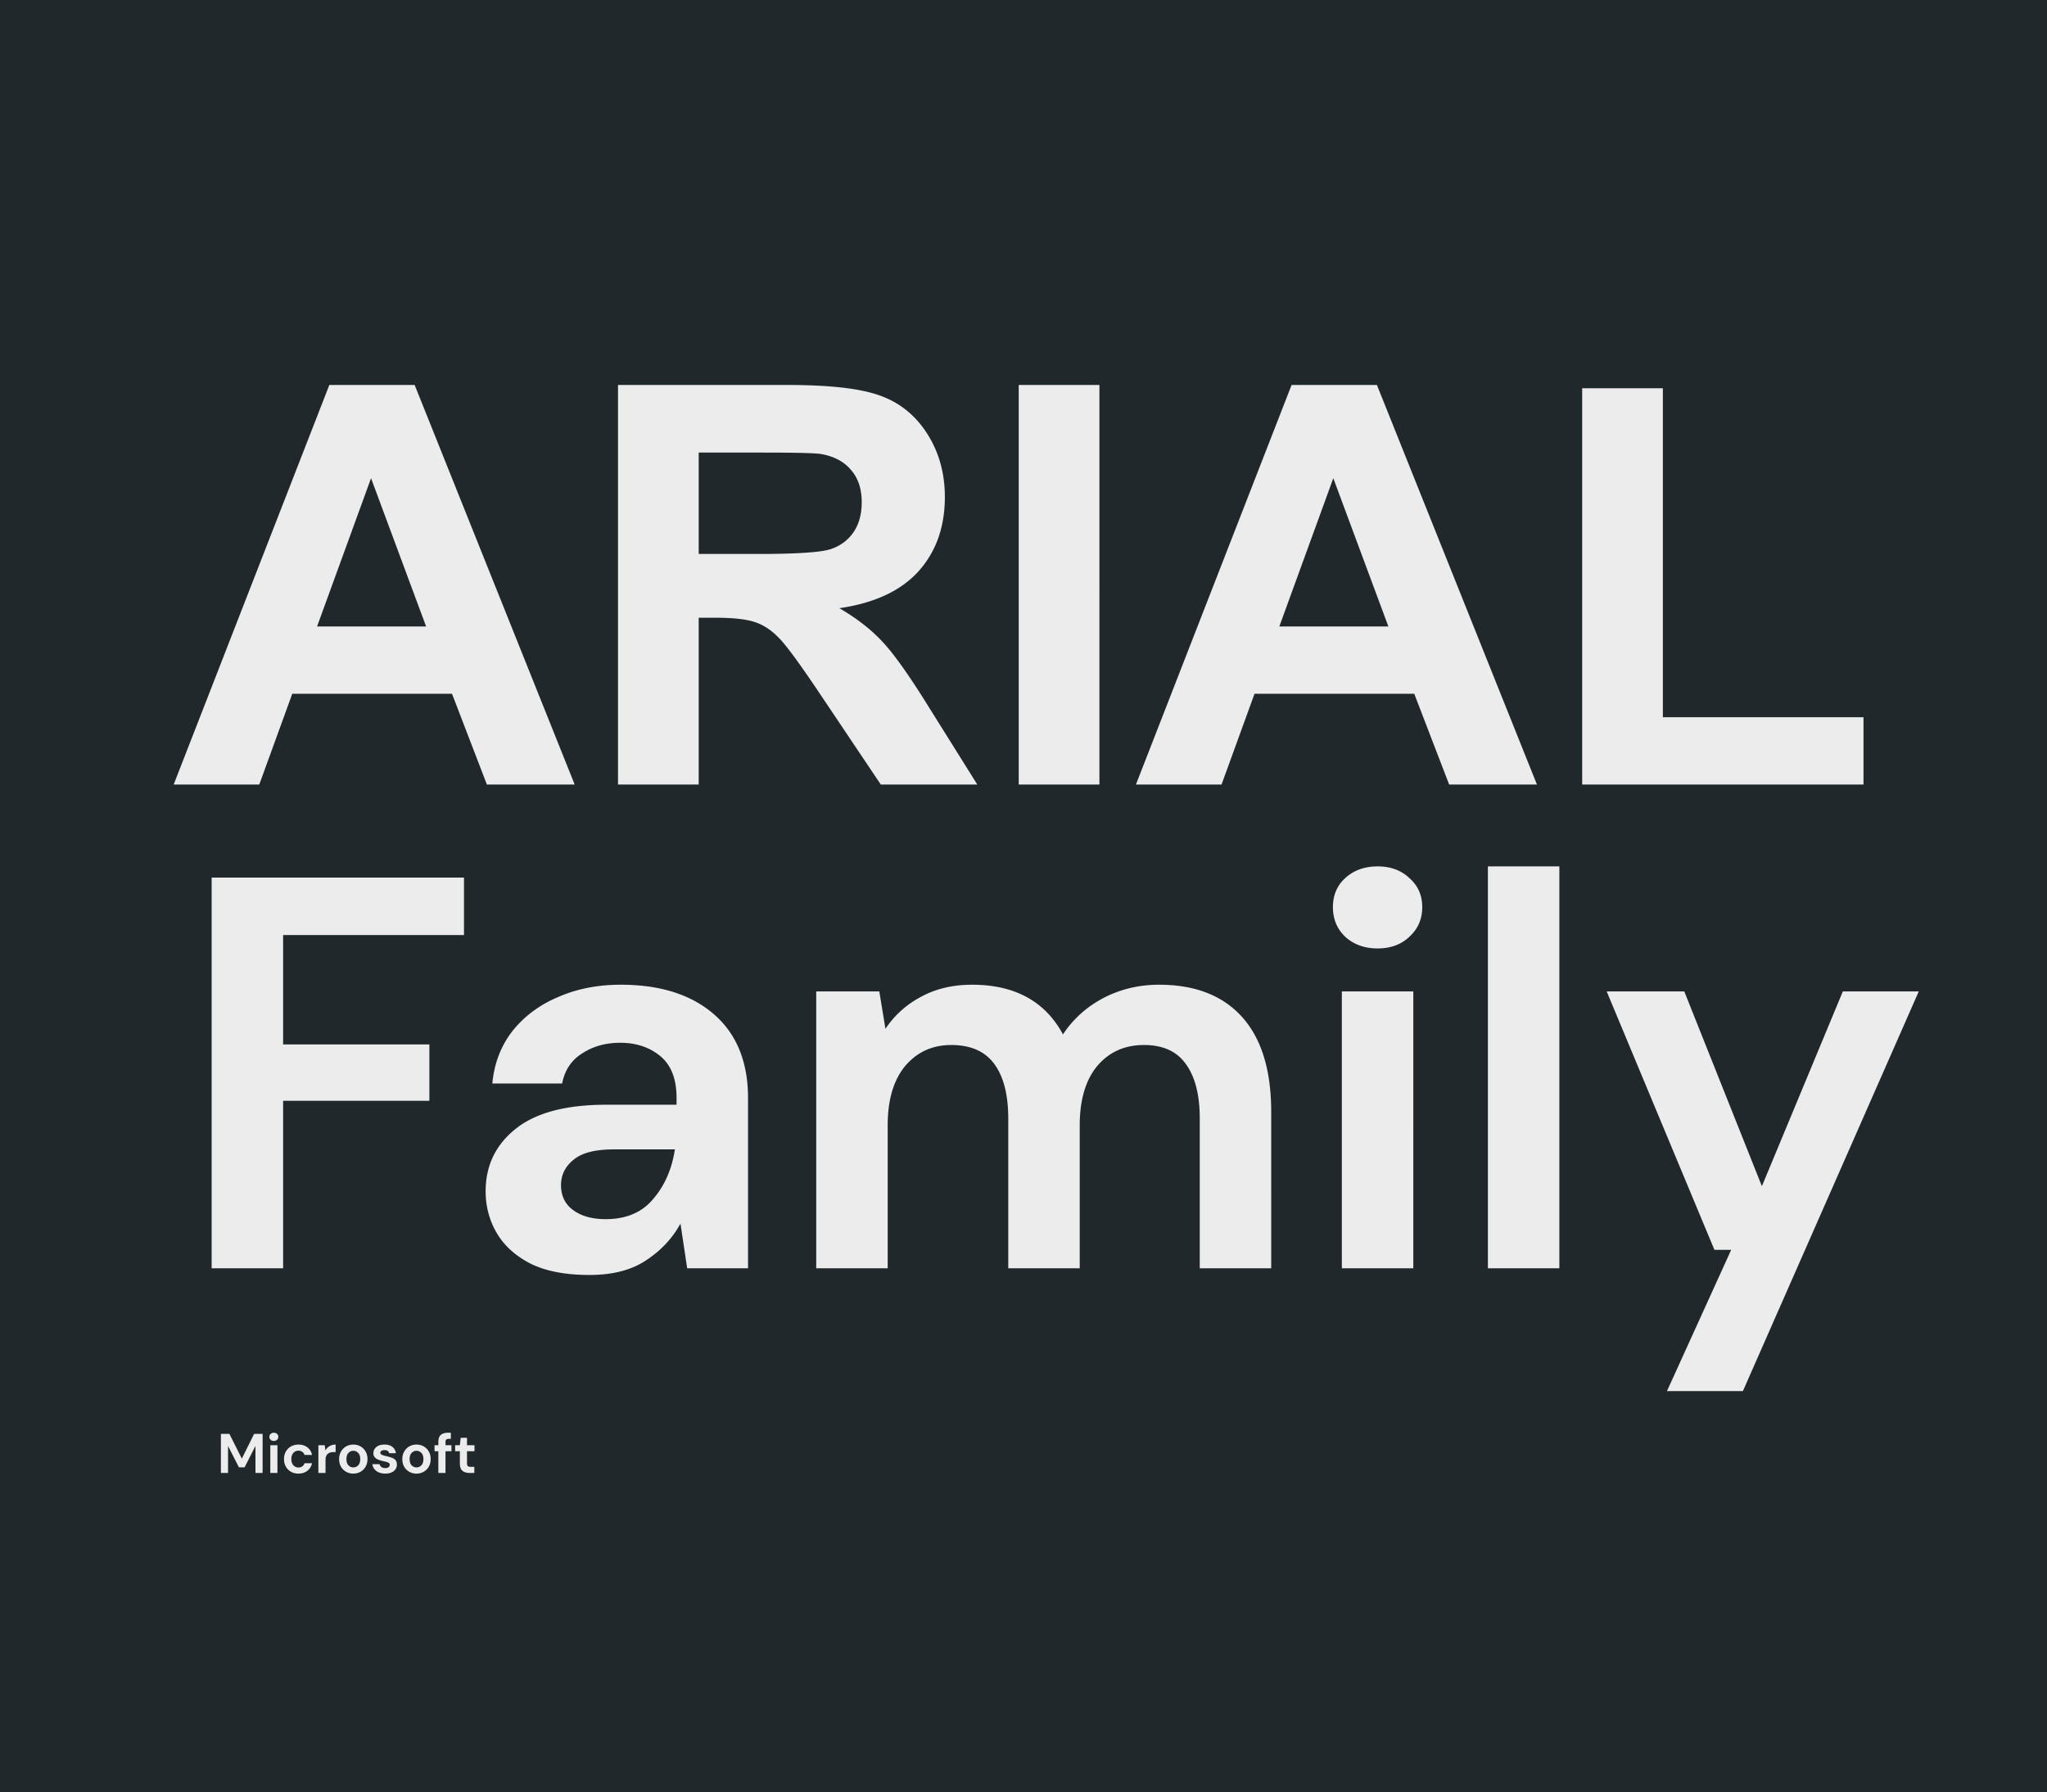
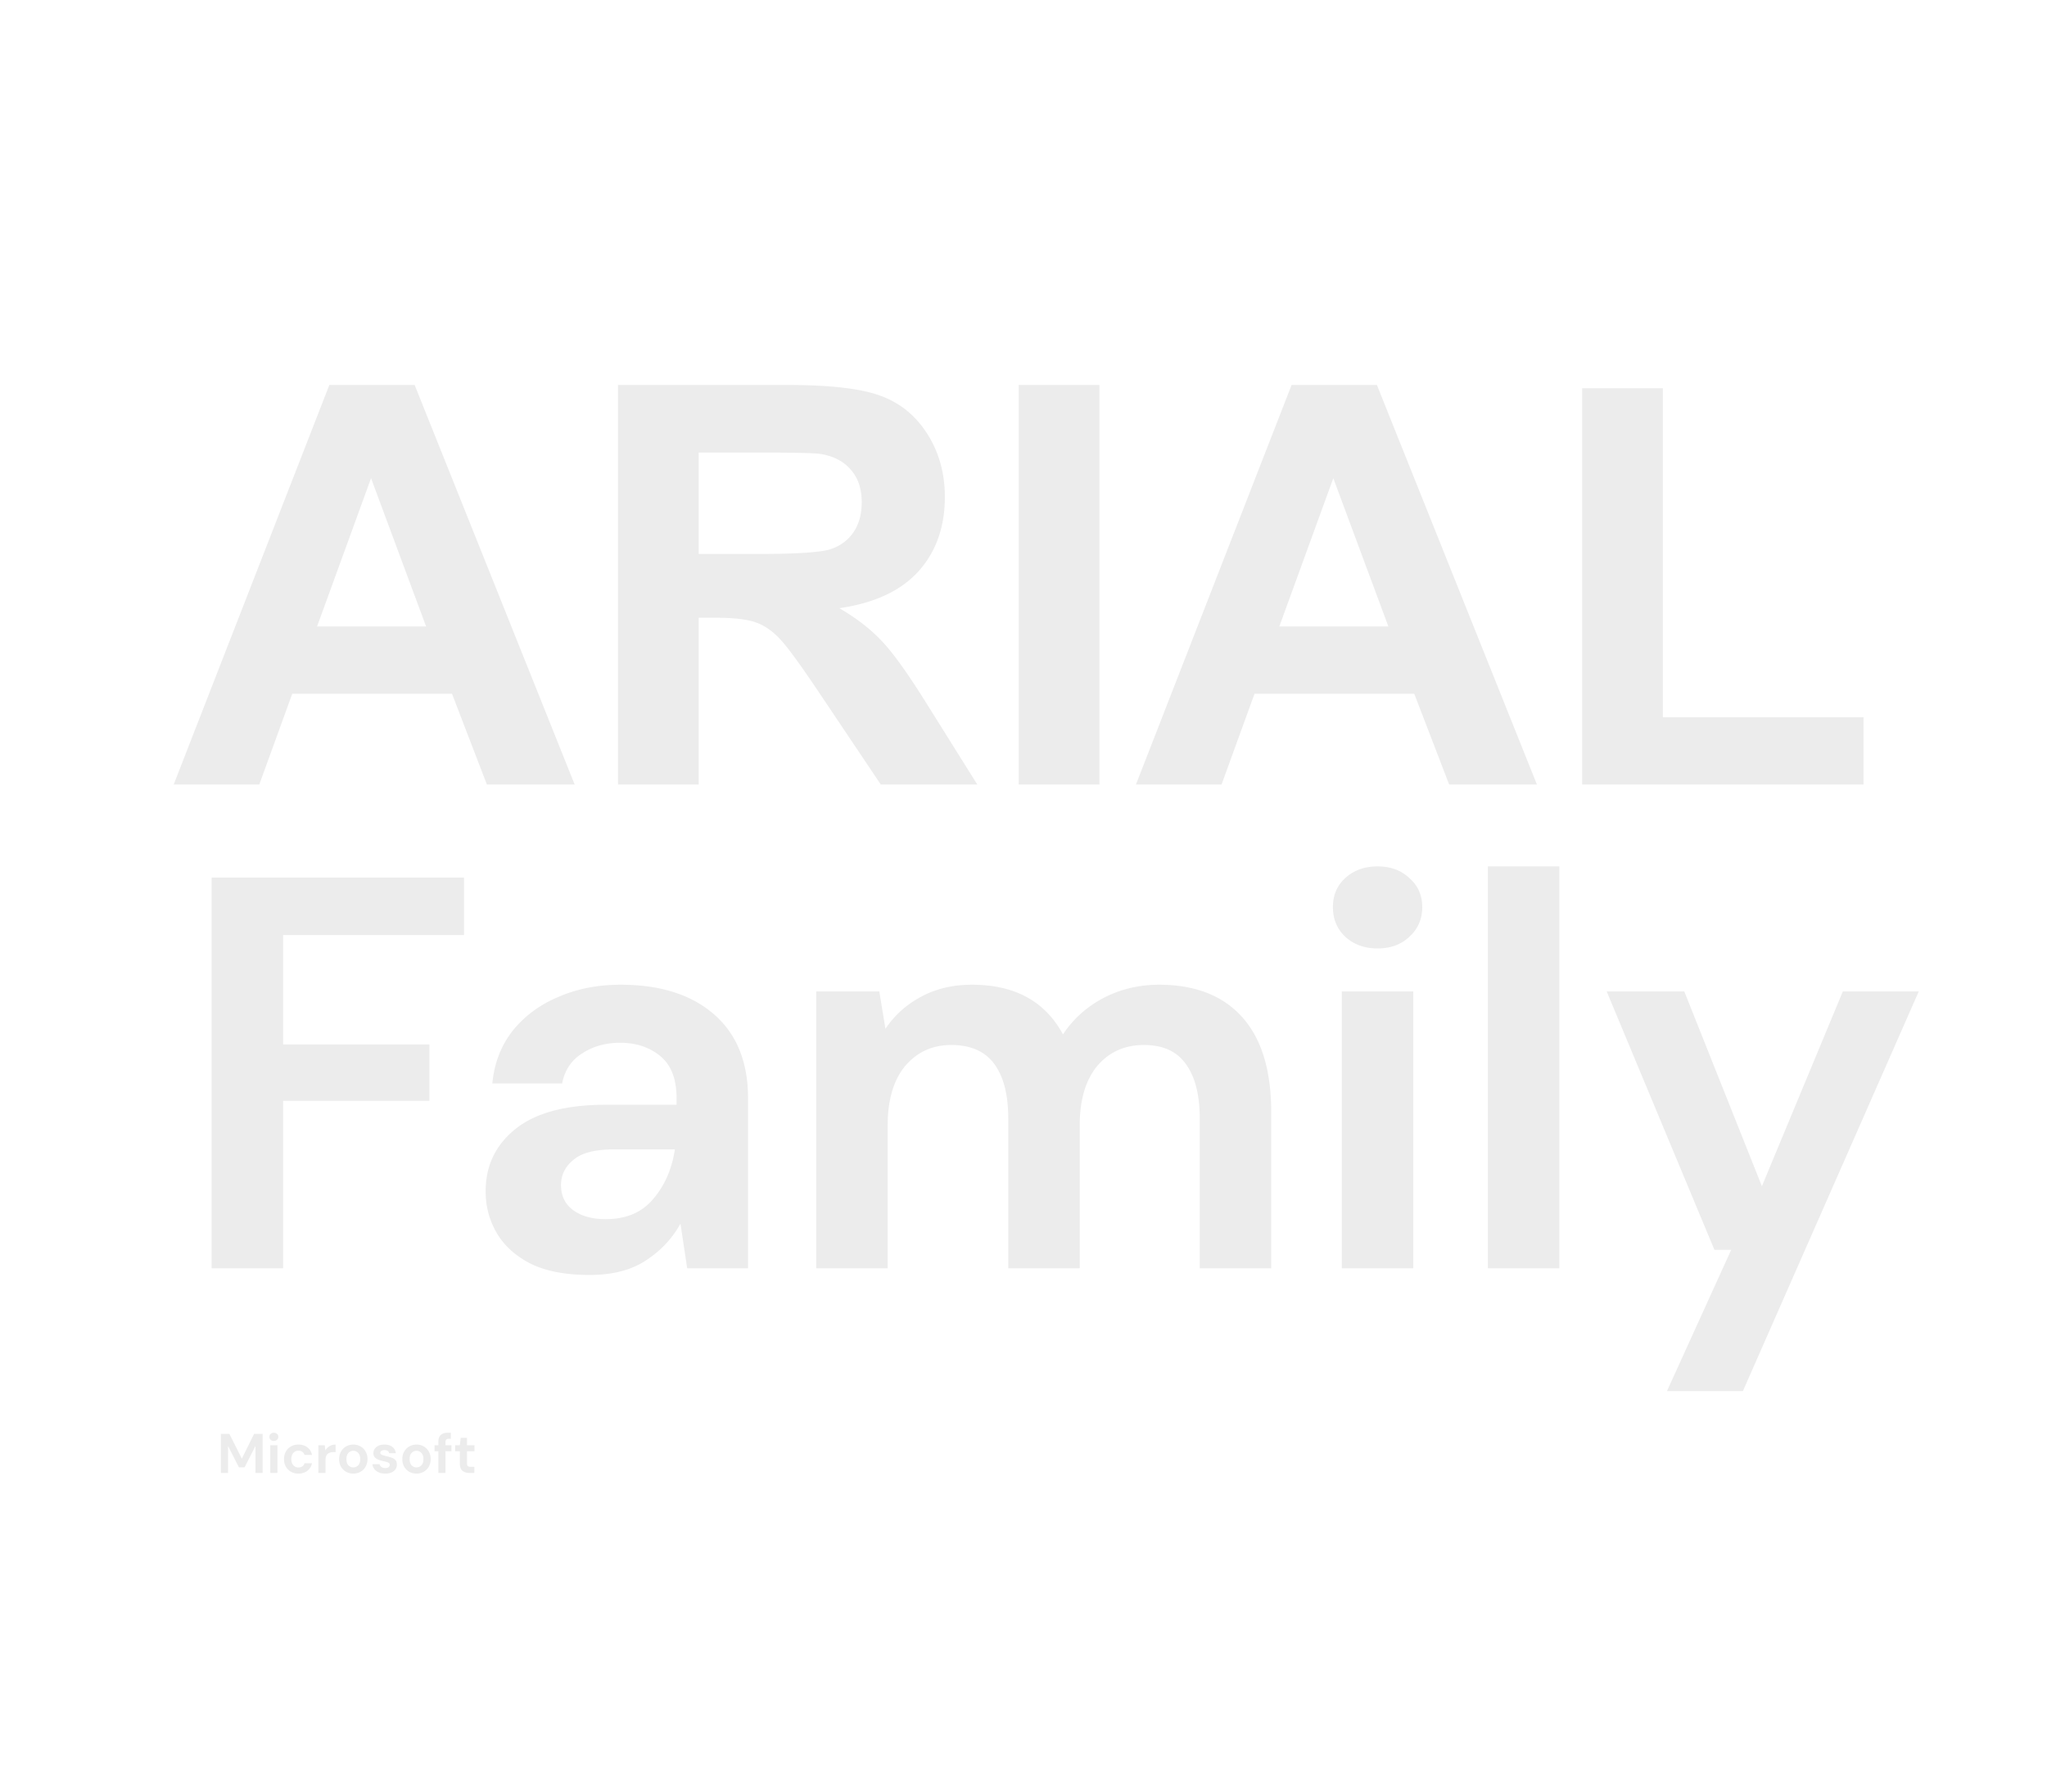
<svg xmlns="http://www.w3.org/2000/svg" width="660" height="578" fill="none">
-   <path d="M0 0h660v578H0V0Z" fill="#21282C" />
  <path d="M185.287 253h-28.301l-11.25-29.268H94.232L83.598 253H56l50.186-128.848h27.509L185.287 253Zm-47.9-50.977-17.754-47.812-17.403 47.812h35.157ZM199.262 253V124.152h54.756c13.769 0 23.759 1.172 29.97 3.516 6.27 2.285 11.28 6.387 15.03 12.305s5.625 12.685 5.625 20.302c0 9.668-2.842 17.666-8.526 23.995-5.683 6.269-14.179 10.224-25.488 11.865 5.625 3.281 10.254 6.885 13.887 10.81 3.691 3.926 8.642 10.899 14.853 20.918L315.102 253h-31.114l-18.808-28.037c-6.68-10.02-11.25-16.318-13.711-18.897-2.461-2.636-5.069-4.423-7.823-5.361-2.753-.996-7.119-1.494-13.095-1.494h-5.274V253h-26.015Zm26.015-74.355h19.248c12.481 0 20.274-.528 23.379-1.583 3.106-1.054 5.537-2.871 7.295-5.449s2.637-5.801 2.637-9.668c0-4.336-1.172-7.822-3.516-10.459-2.285-2.695-5.537-4.394-9.756-5.097-2.109-.293-8.437-.44-18.984-.44h-20.303v32.696ZM328.461 253V124.152h26.016V253h-26.016Zm167.08 0H467.24l-11.25-29.268h-51.504L393.852 253h-27.598l50.185-128.848h27.51L495.541 253Zm-47.9-50.977-17.754-47.812-17.403 47.812h35.157ZM510.131 253V125.207h26.015v106.084h64.688V253h-90.703ZM68.24 409V283h81.36v18.54H91.28v35.28h47.16V355H91.28v54H68.24Zm121.822 2.16c-7.68 0-13.98-1.2-18.9-3.6-4.92-2.52-8.58-5.82-10.98-9.9-2.4-4.08-3.6-8.58-3.6-13.5 0-8.28 3.24-15 9.72-20.16s16.2-7.74 29.16-7.74h22.68v-2.16c0-6.12-1.74-10.62-5.22-13.5-3.48-2.88-7.8-4.32-12.96-4.32-4.68 0-8.76 1.14-12.24 3.42-3.48 2.16-5.64 5.4-6.48 9.72h-22.5c.6-6.48 2.76-12.12 6.48-16.92 3.84-4.8 8.76-8.46 14.76-10.98 6-2.64 12.72-3.96 20.16-3.96 12.72 0 22.74 3.18 30.06 9.54 7.32 6.36 10.98 15.36 10.98 27V409h-19.62l-2.16-14.4c-2.64 4.8-6.36 8.76-11.16 11.88-4.68 3.12-10.74 4.68-18.18 4.68Zm5.22-18c6.6 0 11.7-2.16 15.3-6.48 3.72-4.32 6.06-9.66 7.02-16.02h-19.62c-6.12 0-10.5 1.14-13.14 3.42-2.64 2.16-3.96 4.86-3.96 8.1 0 3.48 1.32 6.18 3.96 8.1 2.64 1.92 6.12 2.88 10.44 2.88ZM263.169 409v-89.28h20.34l1.98 12.06c2.88-4.32 6.66-7.74 11.34-10.26 4.8-2.64 10.32-3.96 16.56-3.96 13.8 0 23.58 5.34 29.34 16.02 3.24-4.92 7.56-8.82 12.96-11.7 5.52-2.88 11.52-4.32 18-4.32 11.64 0 20.58 3.48 26.82 10.44 6.24 6.96 9.36 17.16 9.36 30.6V409h-23.04v-48.24c0-7.68-1.5-13.56-4.5-17.64-2.88-4.08-7.38-6.12-13.5-6.12-6.24 0-11.28 2.28-15.12 6.84-3.72 4.56-5.58 10.92-5.58 19.08V409h-23.04v-48.24c0-7.68-1.5-13.56-4.5-17.64s-7.62-6.12-13.86-6.12c-6.12 0-11.1 2.28-14.94 6.84-3.72 4.56-5.58 10.92-5.58 19.08V409h-23.04Zm180.994-103.14c-4.2 0-7.68-1.26-10.44-3.78-2.64-2.52-3.96-5.7-3.96-9.54 0-3.84 1.32-6.96 3.96-9.36 2.76-2.52 6.24-3.78 10.44-3.78 4.2 0 7.62 1.26 10.26 3.78 2.76 2.4 4.14 5.52 4.14 9.36s-1.38 7.02-4.14 9.54c-2.64 2.52-6.06 3.78-10.26 3.78ZM432.643 409v-89.28h23.04V409h-23.04Zm47.088 0V279.4h23.04V409h-23.04Zm57.742 39.6 20.7-45.54h-5.4l-34.74-83.34h25.02l25.02 62.82 26.1-62.82h24.48l-56.7 128.88h-24.48ZM71.224 475v-12.6h2.736l4.014 7.992 3.96-7.992h2.736V475h-2.304v-8.694l-3.51 6.894h-1.818l-3.51-6.894V475h-2.304Zm17.079-10.314c-.42 0-.768-.126-1.044-.378a1.263 1.263 0 0 1-.396-.954c0-.384.132-.696.396-.936.276-.252.624-.378 1.044-.378.42 0 .762.126 1.026.378.276.24.414.552.414.936s-.138.702-.414.954c-.264.252-.606.378-1.026.378ZM87.15 475v-8.928h2.304V475H87.15Zm9.083.216c-.912 0-1.716-.198-2.412-.594a4.389 4.389 0 0 1-1.657-1.656c-.396-.708-.594-1.518-.594-2.43 0-.912.198-1.722.594-2.43.408-.708.96-1.26 1.656-1.656.697-.396 1.5-.594 2.413-.594 1.14 0 2.1.3 2.88.9.78.588 1.277 1.404 1.493 2.448h-2.43a1.724 1.724 0 0 0-.72-1.008c-.347-.252-.761-.378-1.241-.378-.636 0-1.176.24-1.62.72-.445.48-.666 1.146-.666 1.998 0 .852.221 1.518.665 1.998.445.48.984.72 1.62.72.48 0 .894-.12 1.242-.36.36-.24.6-.582.72-1.026h2.43c-.216 1.008-.713 1.818-1.493 2.43-.78.612-1.74.918-2.88.918Zm6.418-.216v-8.928h2.052l.216 1.674a3.689 3.689 0 0 1 1.314-1.368c.564-.348 1.224-.522 1.98-.522v2.43h-.648a3.66 3.66 0 0 0-1.35.234 1.862 1.862 0 0 0-.936.81c-.216.384-.324.918-.324 1.602V475h-2.304Zm11.263.216c-.864 0-1.644-.198-2.34-.594a4.468 4.468 0 0 1-1.638-1.638c-.396-.708-.594-1.524-.594-2.448 0-.924.204-1.734.612-2.43a4.429 4.429 0 0 1 1.638-1.656c.696-.396 1.476-.594 2.34-.594.852 0 1.62.198 2.304.594a4.26 4.26 0 0 1 1.638 1.656c.408.696.612 1.506.612 2.43 0 .924-.204 1.74-.612 2.448a4.296 4.296 0 0 1-1.638 1.638 4.612 4.612 0 0 1-2.322.594Zm0-1.998c.6 0 1.122-.222 1.566-.666.444-.456.666-1.128.666-2.016 0-.888-.222-1.554-.666-1.998-.444-.456-.96-.684-1.548-.684-.612 0-1.14.228-1.584.684-.432.444-.648 1.11-.648 1.998 0 .888.216 1.56.648 2.016.444.444.966.666 1.566.666Zm10.322 1.998c-.792 0-1.488-.126-2.088-.378-.6-.264-1.08-.624-1.44-1.08a3.1 3.1 0 0 1-.648-1.584h2.322c.072.348.264.648.576.9.324.24.738.36 1.242.36s.87-.102 1.098-.306c.24-.204.36-.438.36-.702 0-.384-.168-.642-.504-.774-.336-.144-.804-.282-1.404-.414a15.338 15.338 0 0 1-1.17-.306 6.009 6.009 0 0 1-1.098-.45 2.544 2.544 0 0 1-.792-.72c-.204-.3-.306-.666-.306-1.098 0-.792.312-1.458.936-1.998.636-.54 1.524-.81 2.664-.81 1.056 0 1.896.246 2.52.738.636.492 1.014 1.17 1.134 2.034h-2.178c-.132-.66-.63-.99-1.494-.99-.432 0-.768.084-1.008.252-.228.168-.342.378-.342.63 0 .264.174.474.522.63.348.156.81.3 1.386.432.624.144 1.194.306 1.71.486.528.168.948.426 1.26.774.312.336.468.822.468 1.458a2.507 2.507 0 0 1-.432 1.494c-.3.444-.732.792-1.296 1.044-.564.252-1.23.378-1.998.378Zm10.051 0c-.864 0-1.644-.198-2.34-.594a4.468 4.468 0 0 1-1.638-1.638c-.396-.708-.594-1.524-.594-2.448 0-.924.204-1.734.612-2.43a4.429 4.429 0 0 1 1.638-1.656c.696-.396 1.476-.594 2.34-.594.852 0 1.62.198 2.304.594a4.26 4.26 0 0 1 1.638 1.656c.408.696.612 1.506.612 2.43 0 .924-.204 1.74-.612 2.448a4.296 4.296 0 0 1-1.638 1.638 4.612 4.612 0 0 1-2.322.594Zm0-1.998c.6 0 1.122-.222 1.566-.666.444-.456.666-1.128.666-2.016 0-.888-.222-1.554-.666-1.998-.444-.456-.96-.684-1.548-.684-.612 0-1.14.228-1.584.684-.432.444-.648 1.11-.648 1.998 0 .888.216 1.56.648 2.016.444.444.966.666 1.566.666Zm7.046 1.782v-7.002h-1.224v-1.926h1.224v-1.044c0-1.08.27-1.848.81-2.304.552-.456 1.296-.684 2.232-.684h.99v1.962h-.63c-.396 0-.678.078-.846.234-.168.156-.252.42-.252.792v1.044h1.926v1.926h-1.926V475h-2.304Zm10.033 0c-.936 0-1.686-.228-2.25-.684-.564-.456-.846-1.266-.846-2.43v-3.888h-1.53v-1.926h1.53l.27-2.394h2.034v2.394h2.412v1.926h-2.412v3.906c0 .432.09.732.27.9.192.156.516.234.972.234h1.116V475h-1.566Z" fill="#ECECEC" />
</svg>